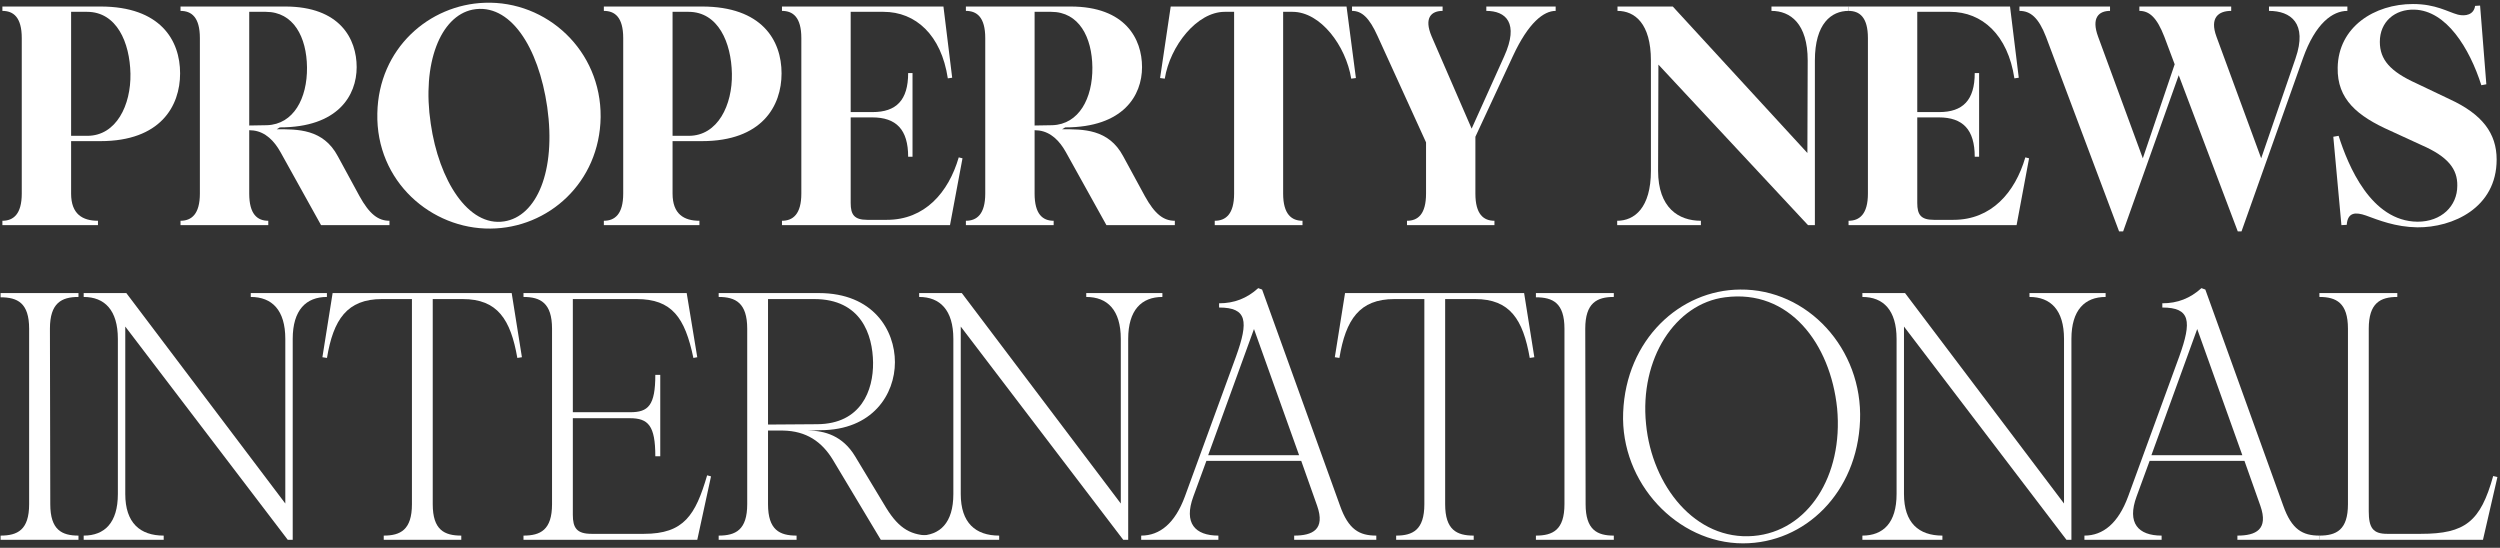
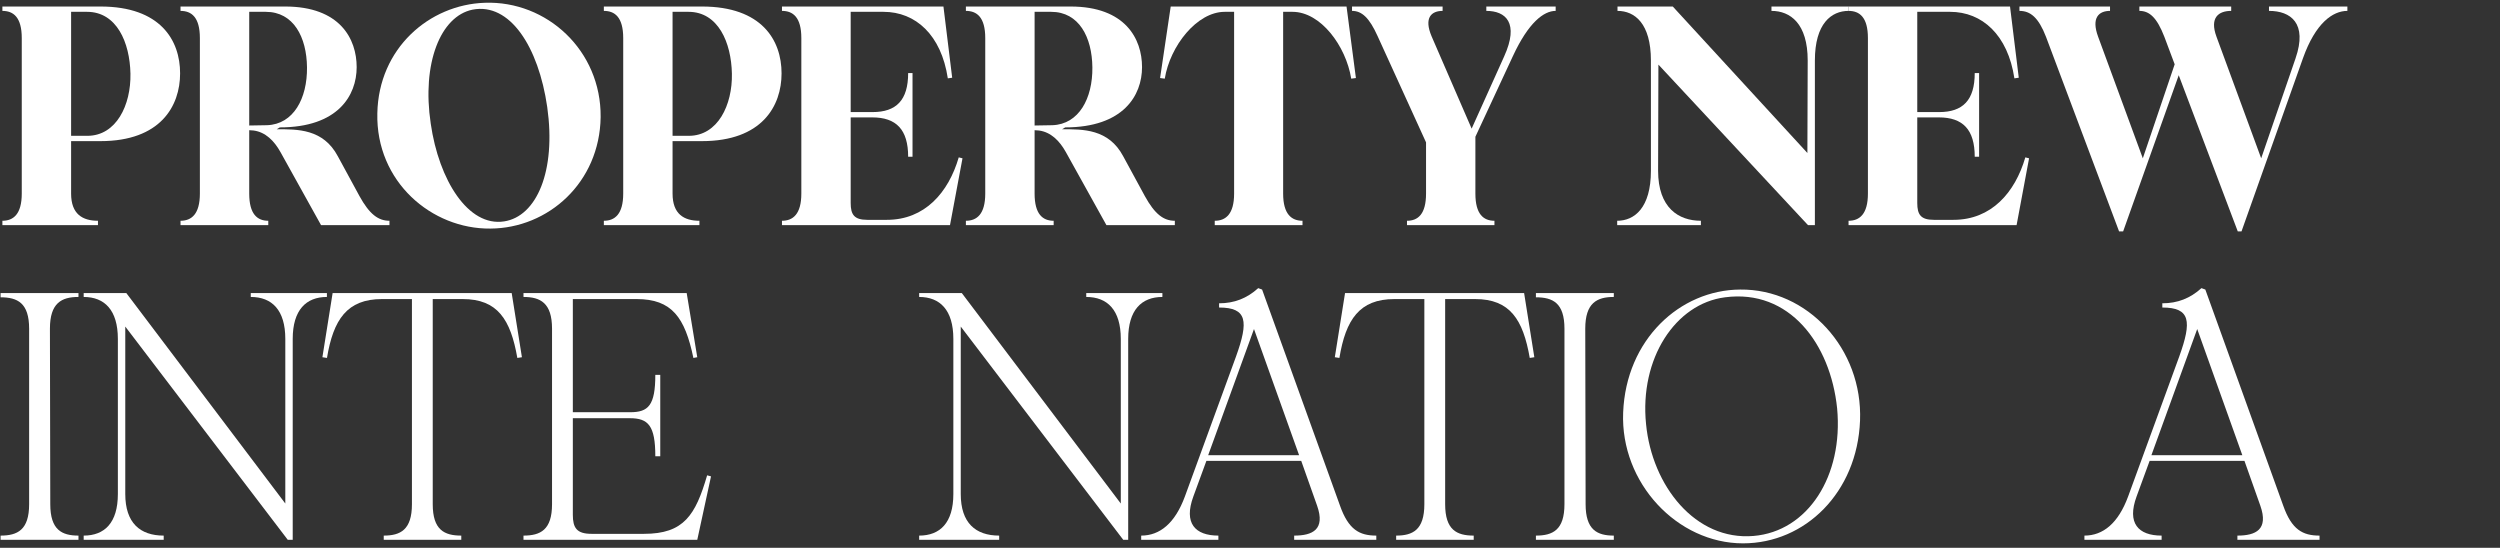
<svg xmlns="http://www.w3.org/2000/svg" width="429" height="94" viewBox="0 0 429 94" fill="none">
  <rect x="0" y="0" width="429" height="94" fill="#333333" stroke="none" />
-   <path d="M398.01 92.635V91.909C400.913 91.909 402.909 90.941 402.909 86.525V56.401C402.909 51.985 400.913 50.957 398.01 50.957V50.291H411.378V50.957C408.475 50.957 406.478 51.985 406.478 56.401V87.735C406.478 90.578 407.204 91.606 409.624 91.606H415.431C423.053 91.606 425.654 89.489 427.831 81.686L428.557 81.867L426.077 92.635H398.01Z" fill="white" />
  <path d="M357.686 92.635V91.909C360.892 91.909 363.493 89.791 365.186 85.194L373.957 61.18C376.135 55.131 375.893 52.772 371.054 52.772V52.046C373.655 52.046 375.833 51.199 377.768 49.445L378.434 49.687L391.802 86.767C393.254 90.88 395.129 91.909 398.032 91.909V92.635H383.938V91.909C387.084 91.909 389.322 90.88 387.87 86.767L385.148 79.085H368.876L366.638 85.194C364.944 89.791 366.941 91.909 370.933 91.909V92.635H357.686ZM369.179 78.117H384.785L377.042 56.462L369.179 78.117Z" fill="white" />
-   <path d="M319.585 92.635V91.909C323.154 91.909 325.453 89.731 325.453 84.771V58.155C325.453 53.195 323.154 50.957 319.585 50.957V50.291H326.905L354.186 86.404V58.155C354.186 53.195 351.887 50.957 348.258 50.957V50.291H361.324V50.957C357.755 50.957 355.456 53.195 355.456 58.155V92.635H354.609L326.723 56.038V84.771C326.723 89.731 329.264 91.909 333.317 91.909V92.635H319.585Z" fill="white" />
  <path d="M299.1 93.239C287.849 93.239 278.049 82.896 278.533 70.798C279.017 58.276 288.272 49.747 298.616 49.687C310.17 49.566 319.667 59.849 319.183 72.189C318.699 84.529 309.746 93.239 299.1 93.239ZM282.465 72.794C283.493 83.379 290.934 92.816 300.915 91.969C310.23 91.183 316.34 81.686 315.251 70.072C314.101 58.942 307.024 49.566 296.015 51.017C287.486 52.106 281.316 61.543 282.465 72.794Z" fill="white" />
  <path d="M263.562 92.635V91.909C266.465 91.909 268.461 90.941 268.461 86.525V56.401C268.461 51.985 266.465 51.017 263.562 51.017V50.291H276.93V50.957C274.026 50.957 272.03 51.985 272.03 56.401L272.091 86.525C272.091 90.941 274.087 91.909 276.93 91.909V92.635H263.562Z" fill="white" />
  <path d="M239.58 92.635V91.909C242.423 91.909 244.419 90.941 244.419 86.525V51.32H239.277C233.289 51.32 230.93 54.828 229.841 61.422L229.055 61.301L230.809 50.291H261.538L263.292 61.301L262.506 61.422C261.356 54.828 259.118 51.32 253.13 51.32H247.988V86.525C247.988 90.941 249.984 91.909 252.888 91.909V92.635H239.58Z" fill="white" />
  <path d="M195.828 92.635V91.909C199.034 91.909 201.635 89.791 203.328 85.194L212.099 61.18C214.277 55.131 214.035 52.772 209.196 52.772V52.046C211.797 52.046 213.975 51.199 215.91 49.445L216.576 49.687L229.944 86.767C231.396 90.88 233.271 91.909 236.174 91.909V92.635H222.08V91.909C225.226 91.909 227.464 90.88 226.012 86.767L223.29 79.085H207.018L204.78 85.194C203.086 89.791 205.083 91.909 209.075 91.909V92.635H195.828ZM207.321 78.117H222.927L215.184 56.462L207.321 78.117Z" fill="white" />
  <path d="M157.728 92.635V91.909C161.296 91.909 163.595 89.731 163.595 84.771V58.155C163.595 53.195 161.296 50.957 157.728 50.957V50.291H165.047L192.328 86.404V58.155C192.328 53.195 190.029 50.957 186.4 50.957V50.291H199.466V50.957C195.897 50.957 193.598 53.195 193.598 58.155V92.635H192.751L164.865 56.038V84.771C164.865 89.731 167.406 91.909 171.459 91.909V92.635H157.728Z" fill="white" />
-   <path d="M123.324 92.635V91.909C126.227 91.909 128.223 90.941 128.223 86.525V56.401C128.223 51.985 126.227 50.957 123.324 50.957V50.291H140.503C149.879 50.291 153.569 56.703 153.569 62.148C153.569 67.652 149.758 73.822 140.745 73.822L138.628 73.883C141.531 73.883 144.616 74.79 146.733 78.298L152.056 87.13C154.355 90.88 156.472 91.909 159.86 91.909V92.635H151.149L142.922 78.903C141.047 75.818 138.386 73.943 134.333 73.883H131.792V86.525C131.792 90.941 133.789 91.909 136.692 91.909V92.635H123.324ZM131.792 72.854L140.261 72.794C147.762 72.733 149.879 66.987 149.818 62.208C149.758 57.429 147.762 51.32 139.717 51.32H131.792V72.854Z" fill="white" />
  <path d="M89.83 92.635V91.909C92.733 91.909 94.729 90.941 94.729 86.525V56.401C94.729 51.985 92.733 50.957 89.83 50.957V50.291H117.836L119.651 61.301L118.986 61.422C117.534 54.465 115.296 51.32 109.247 51.32H98.298V70.737H108.158C111.243 70.737 112.453 69.588 112.453 64.325H113.3V78.298H112.453C112.453 73.036 111.243 71.766 108.098 71.766H98.298V88.34C98.298 90.578 98.964 91.606 101.504 91.606H110.517C117.353 91.606 119.349 88.4 121.345 81.565L122.01 81.746L119.651 92.635H89.83Z" fill="white" />
  <path d="M65.849 92.635V91.909C68.692 91.909 70.688 90.941 70.688 86.525V51.32H65.546C59.557 51.32 57.198 54.828 56.11 61.422L55.323 61.301L57.078 50.291H87.806L89.561 61.301L88.774 61.422C87.625 54.828 85.387 51.32 79.398 51.32H74.257V86.525C74.257 90.941 76.253 91.909 79.156 91.909V92.635H65.849Z" fill="white" />
  <path d="M14.359 92.635V91.909C17.928 91.909 20.226 89.731 20.226 84.771V58.155C20.226 53.195 17.928 50.957 14.359 50.957V50.291H21.678L48.959 86.404V58.155C48.959 53.195 46.66 50.957 43.031 50.957V50.291H56.097V50.957C52.528 50.957 50.23 53.195 50.23 58.155V92.635H49.383L21.497 56.038V84.771C21.497 89.731 24.037 91.909 28.09 91.909V92.635H14.359Z" fill="white" />
  <path d="M0.099 92.635V91.909C3.003 91.909 4.999 90.941 4.999 86.525V56.401C4.999 51.985 3.003 51.017 0.099 51.017V50.291H13.467V50.957C10.564 50.957 8.568 51.985 8.568 56.401L8.628 86.525C8.628 90.941 10.624 91.909 13.467 91.909V92.635H0.099Z" fill="white" />
-   <path d="M414.811 39.01C411.06 38.956 408.166 37.777 405.968 36.973C404.253 36.383 402.86 36.383 402.699 38.581L401.788 38.635L400.395 23.467L401.306 23.307C402.913 28.344 406.826 37.991 414.865 38.045C418.938 38.045 421.671 35.365 421.671 31.882C421.725 29.041 420.117 26.897 415.562 24.914L410.202 22.449C404.521 19.93 401.038 17.036 401.145 11.623C401.252 4.602 407.469 0.69 414.061 0.69C417.973 0.69 420.01 2.03 421.779 2.512C423.118 2.834 424.512 2.512 424.726 1.012L425.584 0.958L426.656 14.464L425.798 14.624C423.762 8.247 419.796 1.815 414.329 1.655C410.953 1.547 408.38 3.745 408.38 7.175C408.38 10.23 410.149 12.266 414.651 14.303L420.385 17.036C425.959 19.609 428.424 22.878 428.424 27.38C428.424 35.687 420.867 39.063 414.811 39.01Z" fill="white" />
  <path d="M371.405 6.317C370.119 2.995 368.833 1.869 367.118 1.869V1.119H382.874V1.869C380.731 1.869 379.123 2.995 380.355 6.317L388.019 27.166L393.915 10.015C396.005 3.959 393.057 1.869 389.359 1.869V1.119H402.811V1.869C400.292 1.869 397.345 3.959 395.201 9.962L384.643 39.706H384L373.871 12.909L364.331 39.706H363.634L351.093 6.317C349.807 2.995 348.413 1.869 346.538 1.869V1.119H362.08V1.869C360.204 1.869 358.811 2.995 360.043 6.317L367.707 27.166L373.174 11.034L371.405 6.317Z" fill="white" />
  <path d="M317.212 38.635V37.884C319.088 37.884 320.535 36.759 320.535 33.222V6.532C320.535 2.941 319.088 1.869 317.212 1.869V1.119H344.921L346.421 13.338L345.671 13.445C344.545 5.996 340.151 2.03 334.63 2.03H329.003V19.233H332.755C336.828 19.233 338.864 17.197 338.864 12.534H339.615V26.898H338.864C338.864 22.235 336.828 20.145 332.701 20.145H329.003V34.829C329.003 36.812 329.593 37.724 331.844 37.724H335.22C341.705 37.724 345.778 33.061 347.547 27.005L348.19 27.166L346.046 38.635H317.212Z" fill="white" />
  <path d="M277.509 38.635V37.884C280.456 37.884 283.297 35.687 283.297 29.309V10.39C283.297 4.013 280.51 1.869 277.562 1.869V1.119H287.049L310.148 26.254L310.201 10.39C310.201 4.013 307.2 1.869 303.984 1.869V1.119H317.222V1.869C314.274 1.869 311.434 4.013 311.434 10.39V38.635H310.255L284.583 11.087L284.53 29.309C284.53 35.687 288.067 37.884 291.872 37.884V38.635H277.509Z" fill="white" />
  <path d="M236.402 6.21C234.955 2.995 233.669 1.869 232.007 1.869V1.119H247.55V1.869C245.674 1.869 244.28 2.995 245.674 6.264L252.534 22.074L258.108 9.694C260.734 3.906 258.376 1.869 255.053 1.869V1.119H266.951V1.869C264.914 1.869 262.288 3.852 259.608 9.64L253.177 23.468V33.222C253.177 36.759 254.57 37.884 256.446 37.884V38.635H241.44V37.884C243.316 37.884 244.709 36.759 244.709 33.222V24.432L236.402 6.21Z" fill="white" />
  <path d="M208.45 38.635V37.884C210.326 37.884 211.773 36.759 211.773 33.222V2.03H210.165C205.395 2.03 200.786 7.872 199.875 13.499L199.071 13.392L200.893 1.119H231.066L232.674 13.392L231.87 13.499C230.959 7.872 226.618 2.03 221.795 2.03H220.187V33.222C220.187 36.759 221.634 37.884 223.51 37.884V38.635H208.45Z" fill="white" />
  <path d="M165.747 38.635V37.884C167.622 37.884 169.069 36.759 169.069 33.222V6.532C169.069 2.941 167.622 1.869 165.747 1.869V1.119H183.701C193.133 1.119 195.974 6.693 195.974 11.516C195.974 16.393 192.758 21.86 182.789 21.86L182.254 22.181C185.791 22.181 190.239 22.074 192.758 26.844L196.456 33.65C198.171 36.759 199.672 37.884 201.601 37.884V38.635H189.864L182.897 26.094C181.825 24.164 180.324 22.664 178.288 22.396L177.537 22.342V33.222C177.537 36.759 178.931 37.884 180.807 37.884V38.635H165.747ZM177.537 21.538L180.592 21.485C185.148 21.324 187.506 16.875 187.452 11.57C187.399 6.371 185.148 2.03 180.378 2.03H177.537V21.538Z" fill="white" />
  <path d="M134.187 38.635V37.884C136.062 37.884 137.509 36.759 137.509 33.222V6.532C137.509 2.941 136.062 1.869 134.187 1.869V1.119H161.895L163.395 13.338L162.645 13.445C161.519 5.996 157.125 2.03 151.605 2.03H145.977V19.233H149.729C153.802 19.233 155.839 17.197 155.839 12.534H156.589V26.898H155.839C155.839 22.235 153.802 20.145 149.675 20.145H145.977V34.829C145.977 36.812 146.567 37.724 148.818 37.724H152.194C158.679 37.724 162.752 33.061 164.521 27.005L165.164 27.166L163.02 38.635H134.187Z" fill="white" />
  <path d="M103.621 38.635V37.884C105.497 37.884 106.944 36.759 106.944 33.222V6.532C106.944 2.941 105.497 1.869 103.621 1.869V1.119H120.45C130.74 1.119 134.116 6.907 134.116 12.588C134.116 18.215 130.74 24.218 120.45 24.218H115.412V33.222C115.412 36.759 117.395 37.884 120.021 37.884V38.635H103.621ZM115.412 23.307H118.199C123.183 23.307 125.702 18.001 125.595 12.642C125.487 7.282 123.236 2.03 118.145 2.03H115.412V23.307Z" fill="white" />
  <path d="M84.152 39.224C74.076 39.331 64.483 31.185 64.751 19.448C64.965 8.3 73.647 0.797 83.187 0.476C93.852 0.1 103.178 8.675 103.07 20.091C102.91 31.346 94.067 39.17 84.152 39.224ZM73.915 21.216C75.309 30.917 80.347 38.956 86.51 37.991C92.084 37.134 95.46 29.363 93.906 18.376C92.405 7.979 87.475 0.422 81.097 1.655C75.577 2.78 72.361 10.873 73.915 21.216Z" fill="white" />
  <path d="M30.977 38.635V37.884C32.852 37.884 34.299 36.759 34.299 33.222V6.532C34.299 2.941 32.852 1.869 30.977 1.869V1.119H48.931C58.363 1.119 61.204 6.693 61.204 11.516C61.204 16.393 57.988 21.86 48.02 21.86L47.483 22.181C51.021 22.181 55.469 22.074 57.988 26.844L61.686 33.65C63.401 36.759 64.902 37.884 66.831 37.884V38.635H55.094L48.127 26.094C47.055 24.164 45.554 22.664 43.518 22.396L42.767 22.342V33.222C42.767 36.759 44.161 37.884 46.036 37.884V38.635H30.977ZM42.767 21.538L45.822 21.485C50.378 21.324 52.736 16.875 52.682 11.57C52.629 6.371 50.378 2.03 45.608 2.03H42.767V21.538Z" fill="white" />
  <path d="M0.411 38.635V37.884C2.287 37.884 3.734 36.759 3.734 33.222V6.532C3.734 2.941 2.287 1.869 0.411 1.869V1.119H17.24C27.53 1.119 30.906 6.907 30.906 12.588C30.906 18.215 27.53 24.218 17.24 24.218H12.202V33.222C12.202 36.759 14.185 37.884 16.811 37.884V38.635H0.411ZM12.202 23.307H14.989C19.973 23.307 22.492 18.001 22.385 12.642C22.277 7.282 20.026 2.03 14.935 2.03H12.202V23.307Z" fill="white" />
</svg>